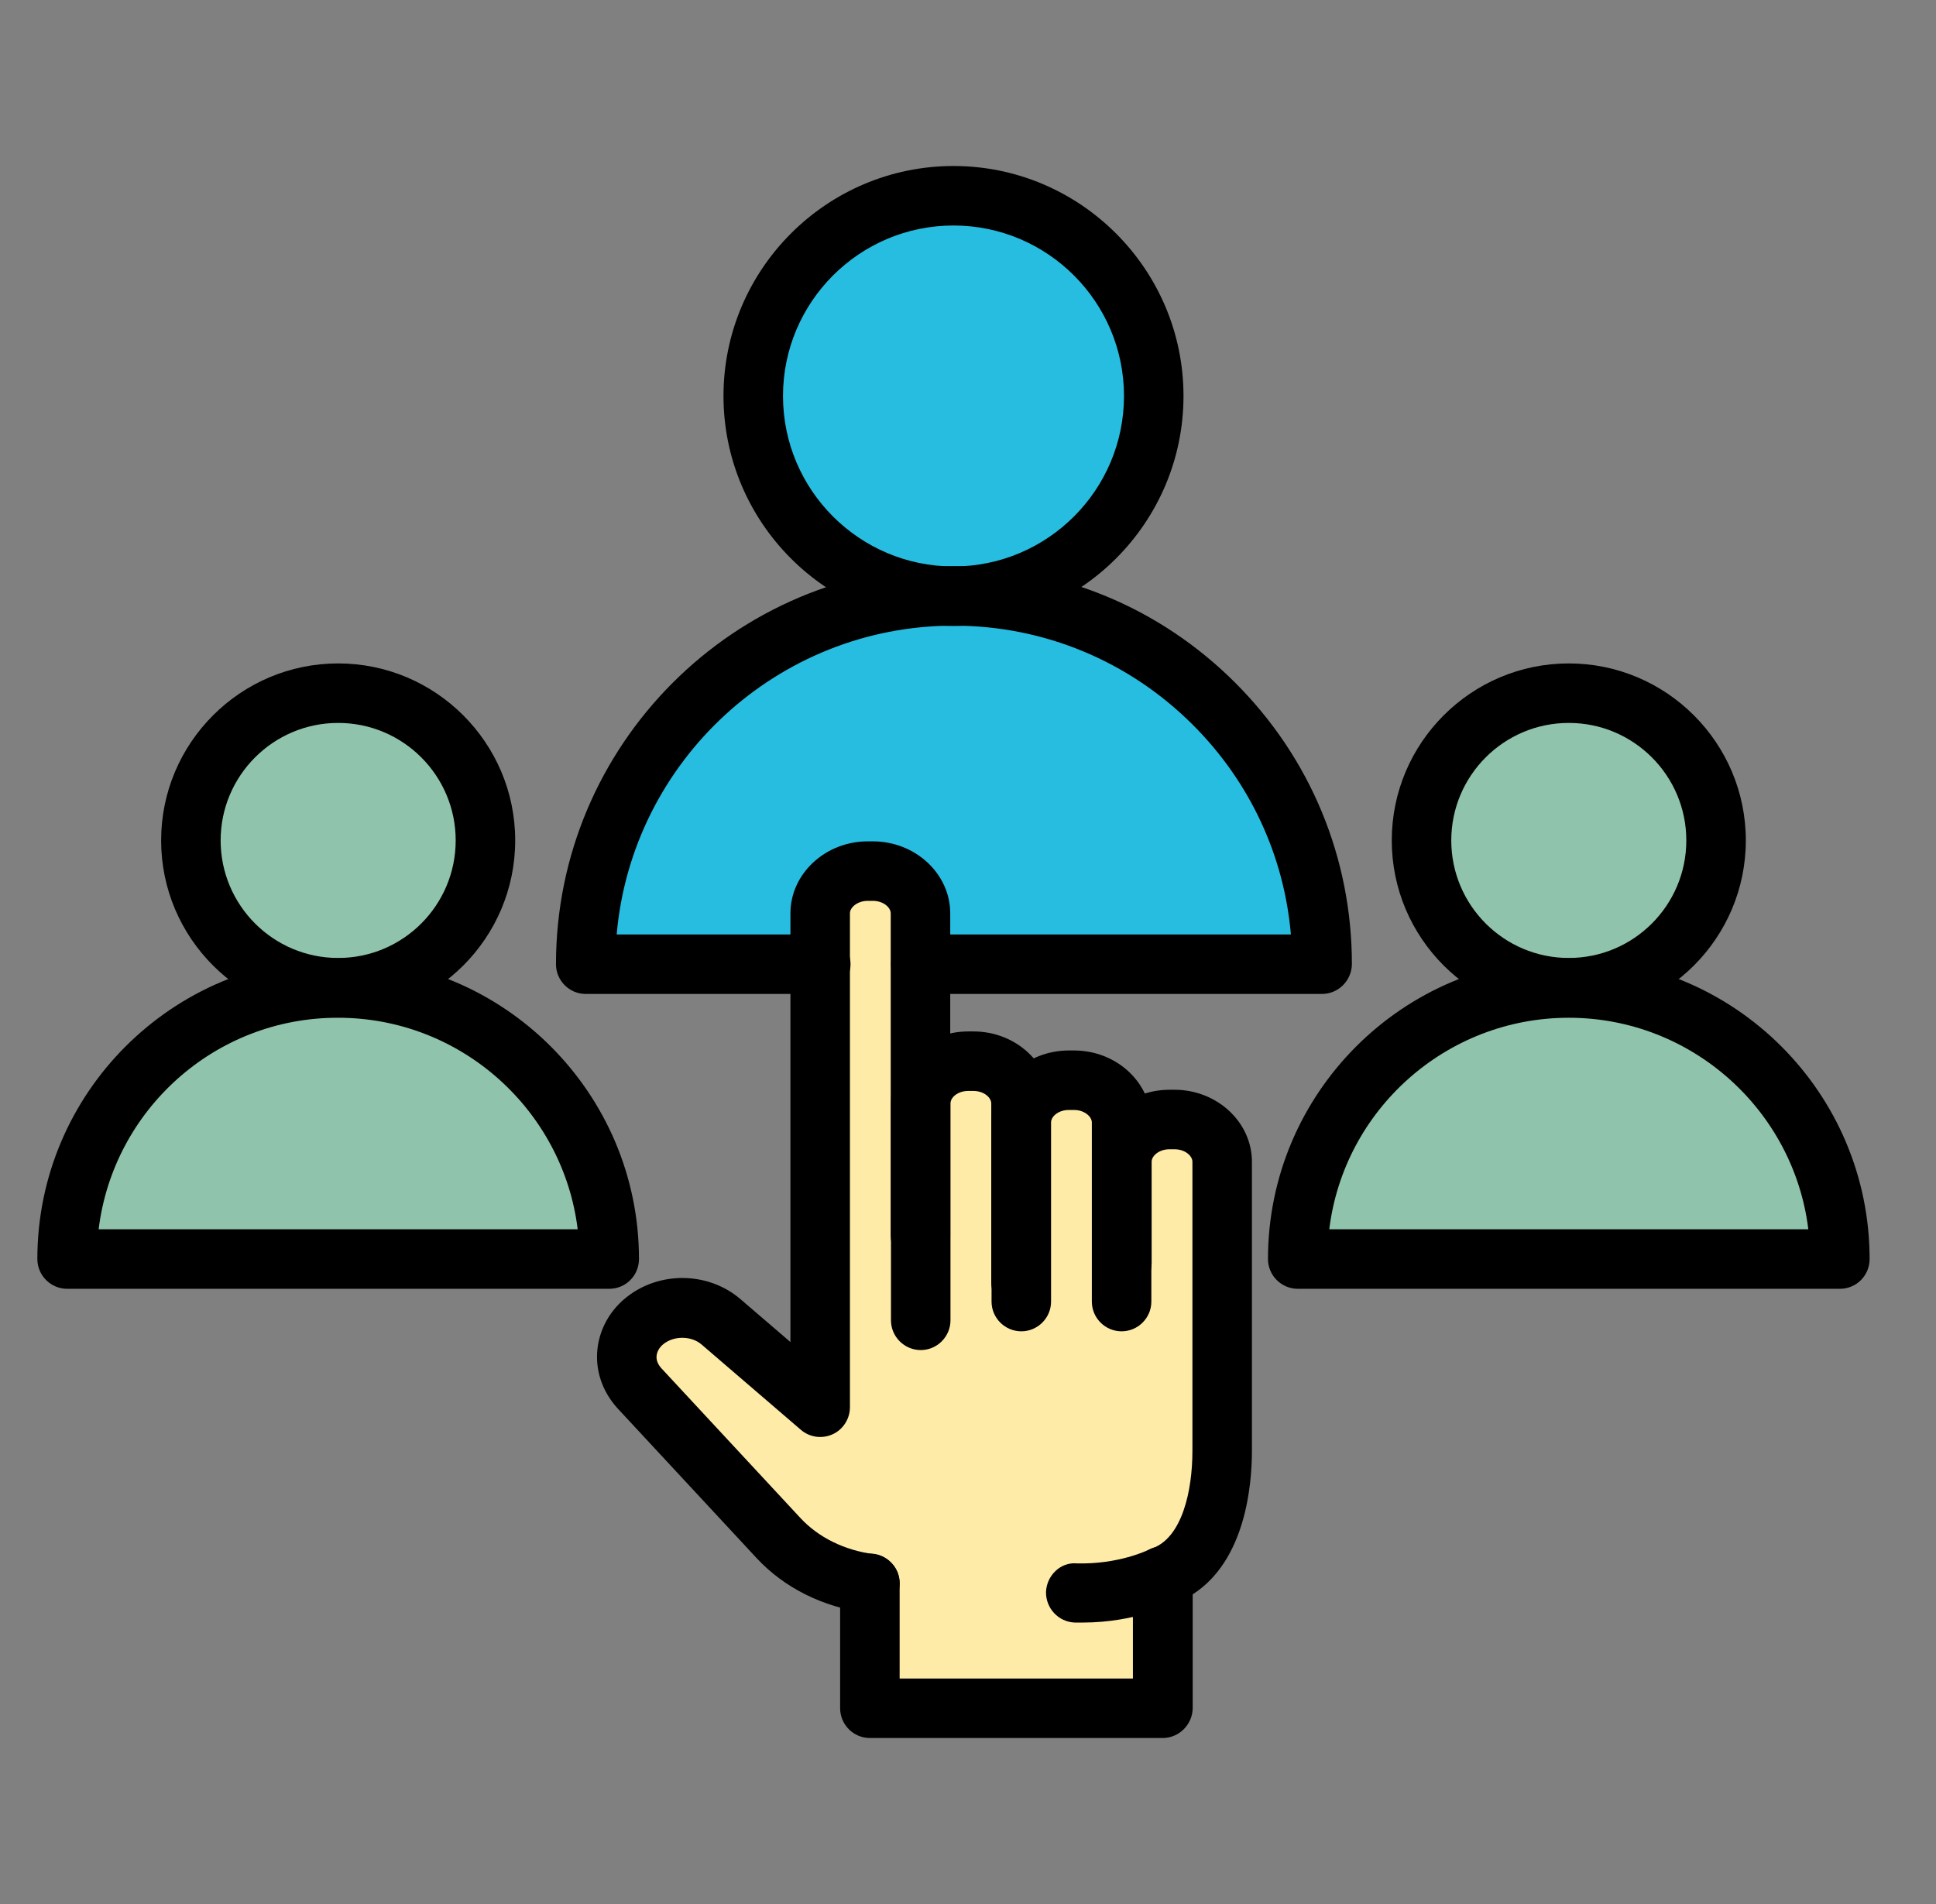
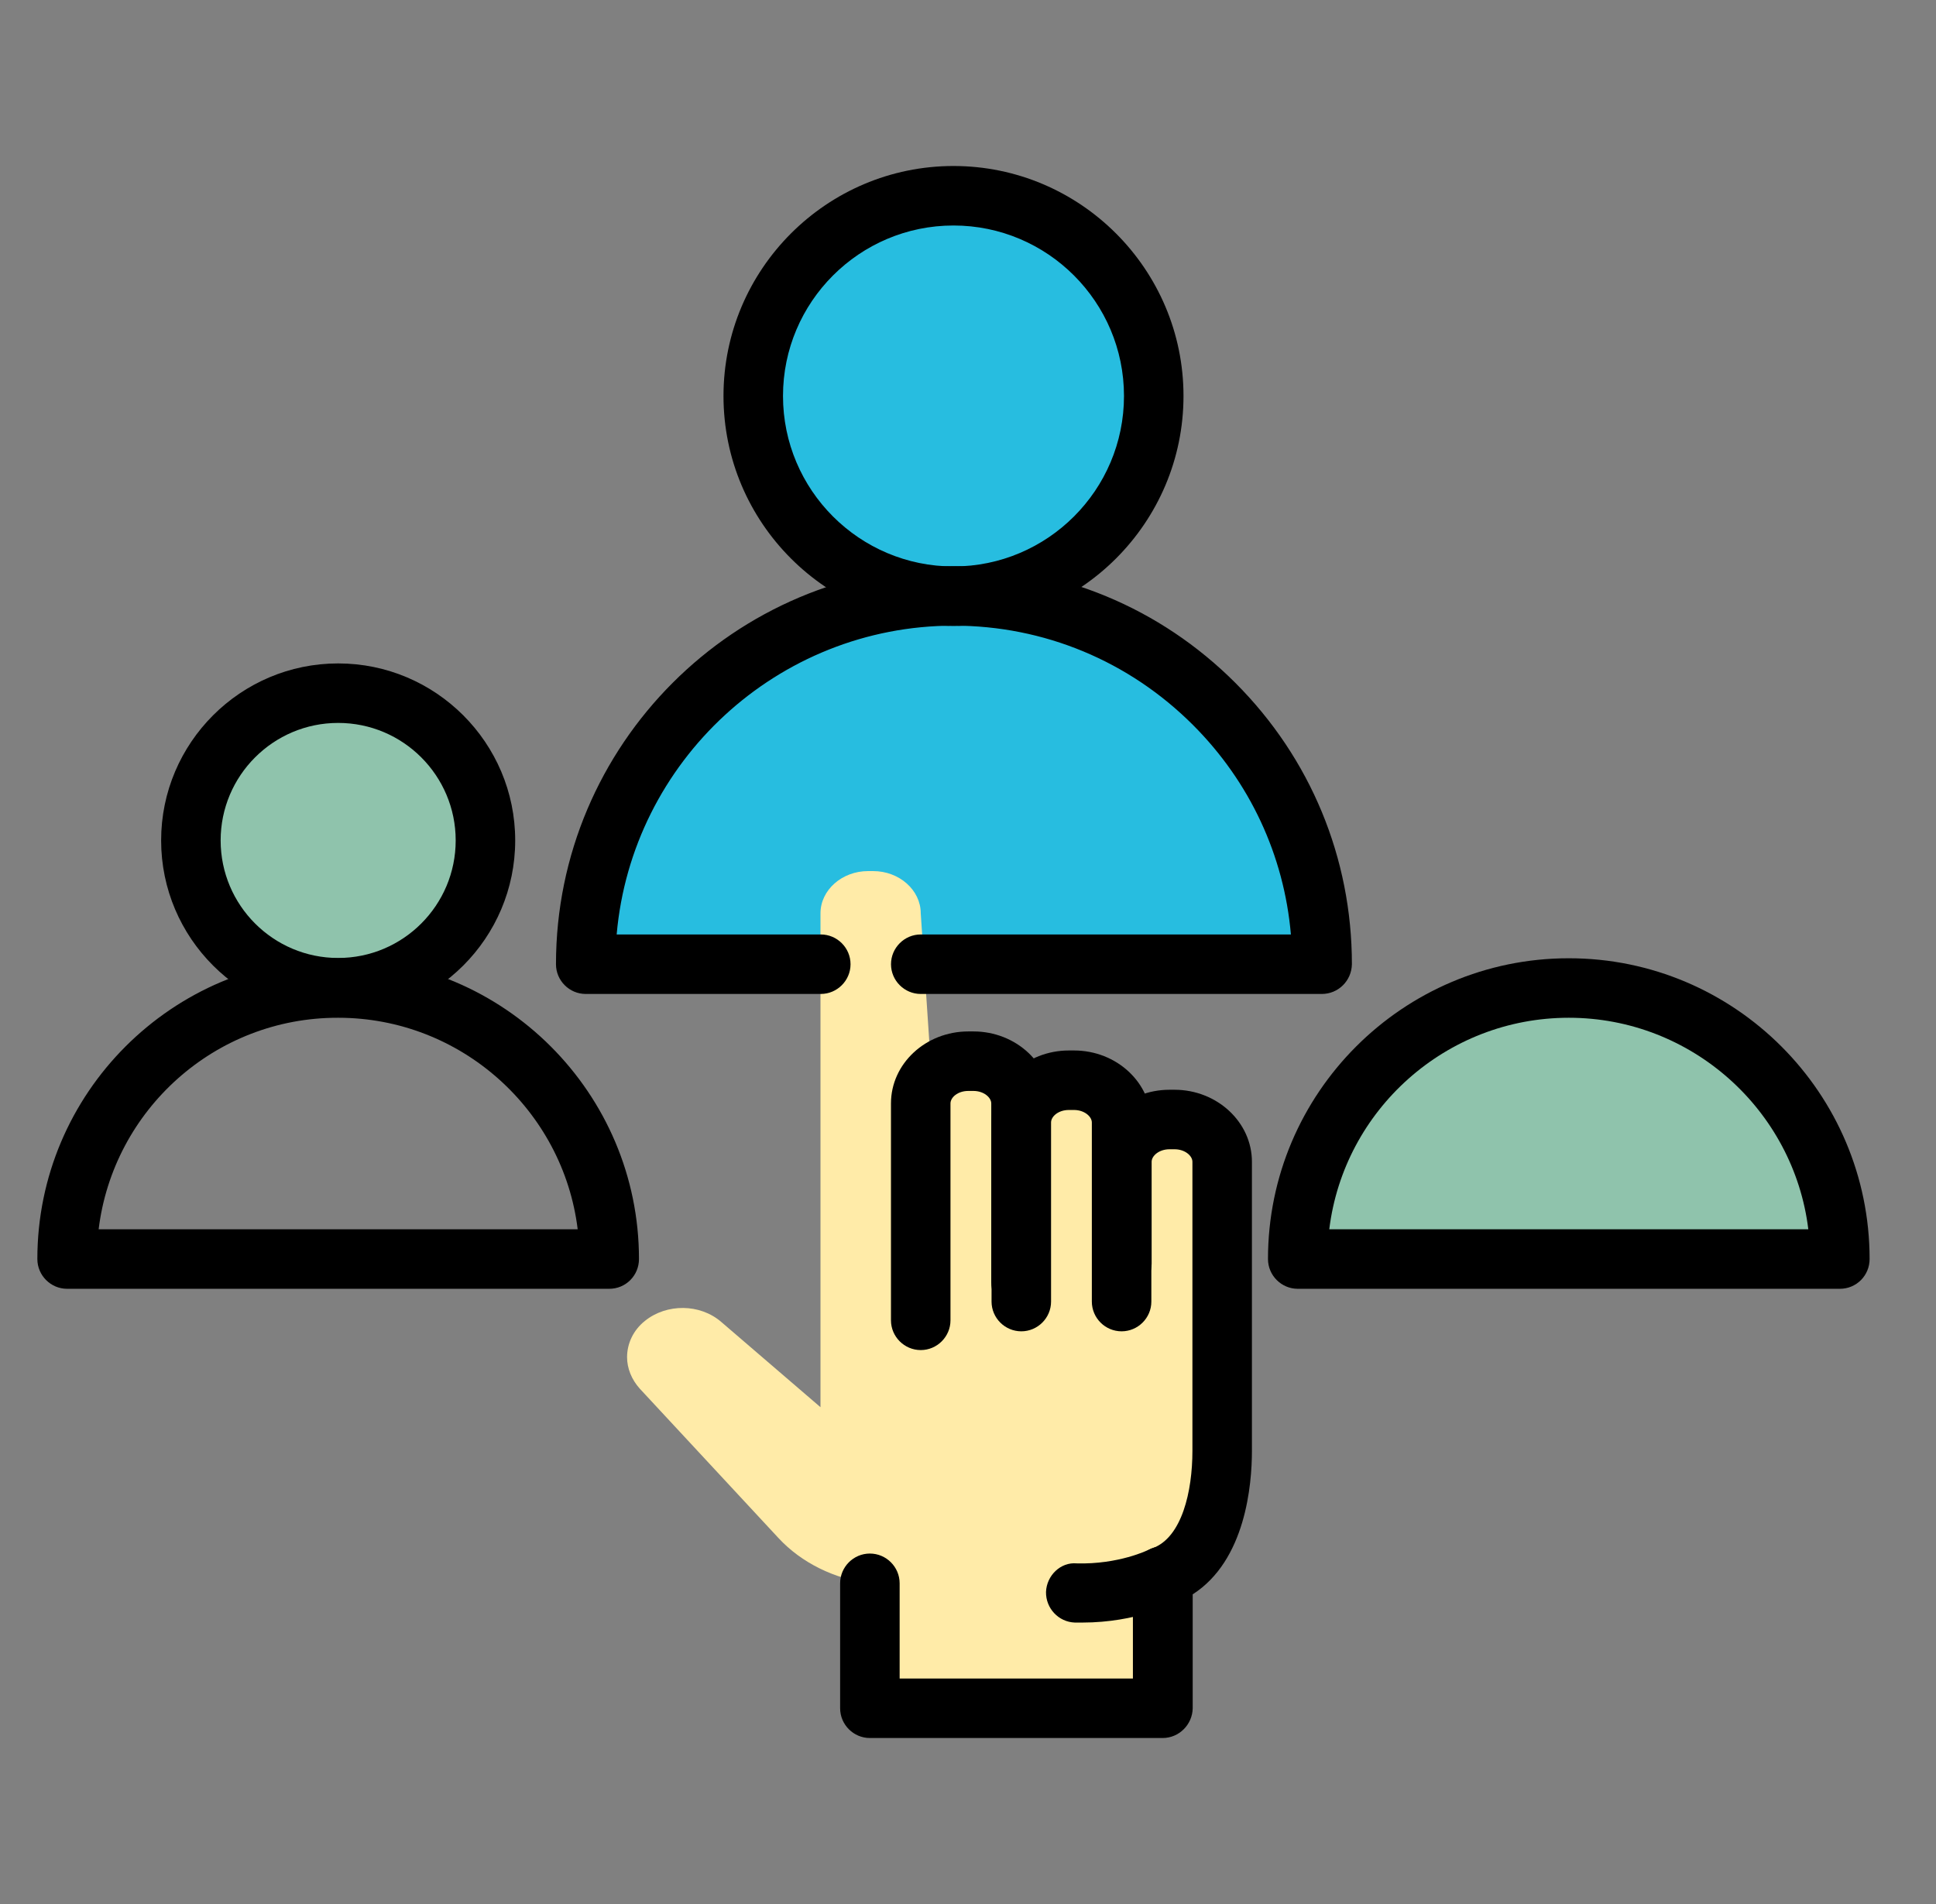
<svg xmlns="http://www.w3.org/2000/svg" width="61" height="60" viewBox="0 0 61 60" fill="none">
  <rect x="0" y="0" width="61" height="60" fill="#808080" stroke="none" />
  <path d="M29.011 30.385H41.648C41.648 27.178 40.345 24.281 38.245 22.181C36.145 20.081 33.248 18.778 30.042 18.778C23.639 18.778 18.445 23.972 18.445 30.385H25.852H29.011Z" fill="#27BDE0" />
  <path d="M36.998 35.278H36.839C36.183 35.278 35.639 35.653 35.433 36.169L35.339 35.363C35.339 34.622 34.664 34.031 33.839 34.031H33.68C33.005 34.031 32.433 34.435 32.245 34.978L32.17 34.772C32.17 34.031 31.495 33.441 30.67 33.441L29.33 33.563L29.011 28.781C29.011 28.05 28.336 27.45 27.511 27.45H27.352C26.527 27.45 25.852 28.05 25.852 28.781V44.344L22.72 41.653C22.055 41.081 21.005 41.072 20.32 41.625C19.945 41.925 19.758 42.347 19.758 42.769C19.758 43.116 19.898 43.472 20.161 43.763L24.53 48.469C25.261 49.256 26.292 49.753 27.417 49.903V53.841H36.642V49.678C38.142 49.125 38.508 47.147 38.508 45.741V36.628C38.498 35.878 37.823 35.278 36.998 35.278Z" fill="#FFEBA8" />
  <path d="M30.043 18.788C33.527 18.788 36.352 15.963 36.352 12.478C36.352 8.994 33.527 6.169 30.043 6.169C26.558 6.169 23.733 8.994 23.733 12.478C23.733 15.963 26.558 18.788 30.043 18.788Z" fill="#27BDE0" />
-   <path d="M2.114 39.675C2.114 34.96 5.939 31.135 10.655 31.135C15.37 31.135 19.195 34.96 19.195 39.675H2.114Z" fill="#8FC3AC" />
  <path d="M10.655 31.125C13.218 31.125 15.296 29.047 15.296 26.484C15.296 23.921 13.218 21.844 10.655 21.844C8.092 21.844 6.015 23.921 6.015 26.484C6.015 29.047 8.092 31.125 10.655 31.125Z" fill="#8FC3AC" />
  <path d="M40.89 39.675C40.89 34.96 44.715 31.135 49.43 31.135C54.146 31.135 57.971 34.96 57.971 39.675H40.89Z" fill="#8FC3AC" />
-   <path d="M49.43 31.125C51.993 31.125 54.07 29.047 54.07 26.484C54.07 23.921 51.993 21.844 49.43 21.844C46.867 21.844 44.789 23.921 44.789 26.484C44.789 29.047 46.867 31.125 49.43 31.125Z" fill="#8FC3AC" />
  <path d="M35.339 41.953C34.823 41.953 34.402 41.532 34.402 41.016V35.372C34.402 35.185 34.167 34.978 33.839 34.978H33.68C33.342 34.978 33.117 35.185 33.117 35.372V41.016C33.117 41.532 32.695 41.953 32.18 41.953C31.664 41.953 31.242 41.532 31.242 41.016V35.372C31.242 34.116 32.339 33.103 33.68 33.103H33.839C35.189 33.103 36.277 34.125 36.277 35.372V41.016C36.277 41.532 35.855 41.953 35.339 41.953Z" fill="black" />
  <path d="M29.011 42.544C28.495 42.544 28.073 42.122 28.073 41.606V34.772C28.073 33.515 29.17 32.503 30.511 32.503H30.67C32.02 32.503 33.108 33.525 33.108 34.772V40.415C33.108 40.931 32.686 41.353 32.17 41.353C31.654 41.353 31.233 40.931 31.233 40.415V34.772C31.233 34.584 30.998 34.378 30.67 34.378H30.511C30.173 34.378 29.948 34.584 29.948 34.772V41.606C29.948 42.122 29.526 42.544 29.011 42.544Z" fill="black" />
-   <path d="M27.408 50.831C27.371 50.831 27.324 50.831 27.287 50.822C25.927 50.644 24.708 50.035 23.837 49.097L19.468 44.391C19.046 43.931 18.811 43.36 18.811 42.76C18.811 42.047 19.14 41.363 19.721 40.894C20.762 40.05 22.308 40.069 23.321 40.931L24.905 42.291V28.781C24.905 27.535 26.002 26.513 27.343 26.513H27.502C28.843 26.513 29.94 27.535 29.94 28.781V38.935C29.94 39.45 29.518 39.872 29.002 39.872C28.486 39.872 28.065 39.45 28.065 38.935V28.781C28.065 28.594 27.83 28.388 27.502 28.388H27.343C27.015 28.388 26.78 28.594 26.78 28.781V44.344C26.78 44.71 26.565 45.047 26.236 45.197C25.908 45.347 25.515 45.3 25.233 45.056L22.102 42.366C21.783 42.094 21.24 42.085 20.902 42.356C20.762 42.469 20.686 42.619 20.686 42.769C20.686 42.891 20.743 43.013 20.846 43.125L25.215 47.831C25.787 48.45 26.611 48.853 27.53 48.975C28.046 49.041 28.412 49.51 28.337 50.025C28.28 50.485 27.877 50.831 27.408 50.831Z" fill="black" />
  <path d="M36.633 54.769H27.408C26.893 54.769 26.471 54.347 26.471 53.831V49.894C26.471 49.378 26.893 48.956 27.408 48.956C27.924 48.956 28.346 49.378 28.346 49.894V52.894H35.696V49.669C35.696 49.275 35.94 48.928 36.315 48.788C37.243 48.45 37.571 46.988 37.571 45.722V36.61C37.571 36.422 37.336 36.216 37.008 36.216H36.849C36.521 36.216 36.286 36.422 36.286 36.61V39.816C36.286 40.331 35.864 40.753 35.349 40.753C34.833 40.753 34.411 40.331 34.411 39.816V36.61C34.411 35.363 35.508 34.341 36.849 34.341H37.008C38.349 34.341 39.446 35.363 39.446 36.61V45.722C39.446 46.781 39.249 49.172 37.58 50.241V53.831C37.571 54.347 37.149 54.769 36.633 54.769Z" fill="black" />
  <path d="M34.102 51.131C34.027 51.131 33.943 51.131 33.867 51.131C33.352 51.113 32.949 50.681 32.958 50.166C32.977 49.65 33.417 49.219 33.924 49.266C35.246 49.303 36.183 48.844 36.193 48.835C36.652 48.6 37.214 48.778 37.458 49.238C37.693 49.697 37.514 50.26 37.055 50.503C37.008 50.522 35.808 51.131 34.102 51.131Z" fill="black" />
  <path d="M41.649 31.322H29.011C28.496 31.322 28.074 30.9 28.074 30.385C28.074 29.869 28.496 29.447 29.011 29.447H40.674C40.458 26.953 39.38 24.638 37.59 22.847C35.574 20.831 32.893 19.716 30.052 19.716C24.493 19.716 19.908 24 19.43 29.447H25.861C26.377 29.447 26.799 29.869 26.799 30.385C26.799 30.9 26.377 31.322 25.861 31.322H18.455C17.939 31.322 17.518 30.9 17.518 30.385C17.518 23.466 23.143 17.841 30.052 17.841C33.399 17.841 36.549 19.144 38.921 21.516C41.293 23.888 42.596 27.038 42.596 30.385C42.586 30.91 42.164 31.322 41.649 31.322Z" fill="black" />
  <path d="M30.043 19.725C26.049 19.725 22.796 16.472 22.796 12.478C22.796 8.485 26.049 5.231 30.043 5.231C34.036 5.231 37.29 8.485 37.29 12.478C37.29 16.472 34.036 19.725 30.043 19.725ZM30.043 7.106C27.08 7.106 24.671 9.516 24.671 12.478C24.671 15.441 27.08 17.85 30.043 17.85C33.005 17.85 35.415 15.441 35.415 12.478C35.415 9.516 33.005 7.106 30.043 7.106Z" fill="black" />
  <path d="M19.195 40.613H2.114C1.599 40.613 1.177 40.191 1.177 39.675C1.177 34.444 5.433 30.197 10.655 30.197C15.886 30.197 20.133 34.453 20.133 39.675C20.133 40.191 19.721 40.613 19.195 40.613ZM3.108 38.738H18.202C17.742 34.988 14.527 32.072 10.655 32.072C6.774 32.063 3.567 34.978 3.108 38.738Z" fill="black" />
  <path d="M10.655 32.062C7.58 32.062 5.077 29.559 5.077 26.484C5.077 23.409 7.58 20.906 10.655 20.906C13.73 20.906 16.233 23.409 16.233 26.484C16.233 29.559 13.73 32.062 10.655 32.062ZM10.655 22.781C8.612 22.781 6.952 24.441 6.952 26.484C6.952 28.528 8.612 30.188 10.655 30.188C12.699 30.188 14.358 28.528 14.358 26.484C14.358 24.441 12.699 22.781 10.655 22.781Z" fill="black" />
  <path d="M57.971 40.613H40.89C40.374 40.613 39.952 40.191 39.952 39.675C39.952 34.444 44.208 30.197 49.43 30.197C54.661 30.197 58.908 34.453 58.908 39.675C58.908 40.191 58.496 40.613 57.971 40.613ZM41.883 38.738H56.977C56.518 34.988 53.302 32.072 49.43 32.072C45.558 32.072 42.343 34.978 41.883 38.738Z" fill="black" />
-   <path d="M49.43 32.062C46.355 32.062 43.852 29.559 43.852 26.484C43.852 23.409 46.355 20.906 49.43 20.906C52.505 20.906 55.008 23.409 55.008 26.484C55.008 29.559 52.505 32.062 49.43 32.062ZM49.43 22.781C47.386 22.781 45.727 24.441 45.727 26.484C45.727 28.528 47.386 30.188 49.43 30.188C51.473 30.188 53.133 28.528 53.133 26.484C53.133 24.441 51.473 22.781 49.43 22.781Z" fill="black" />
</svg>